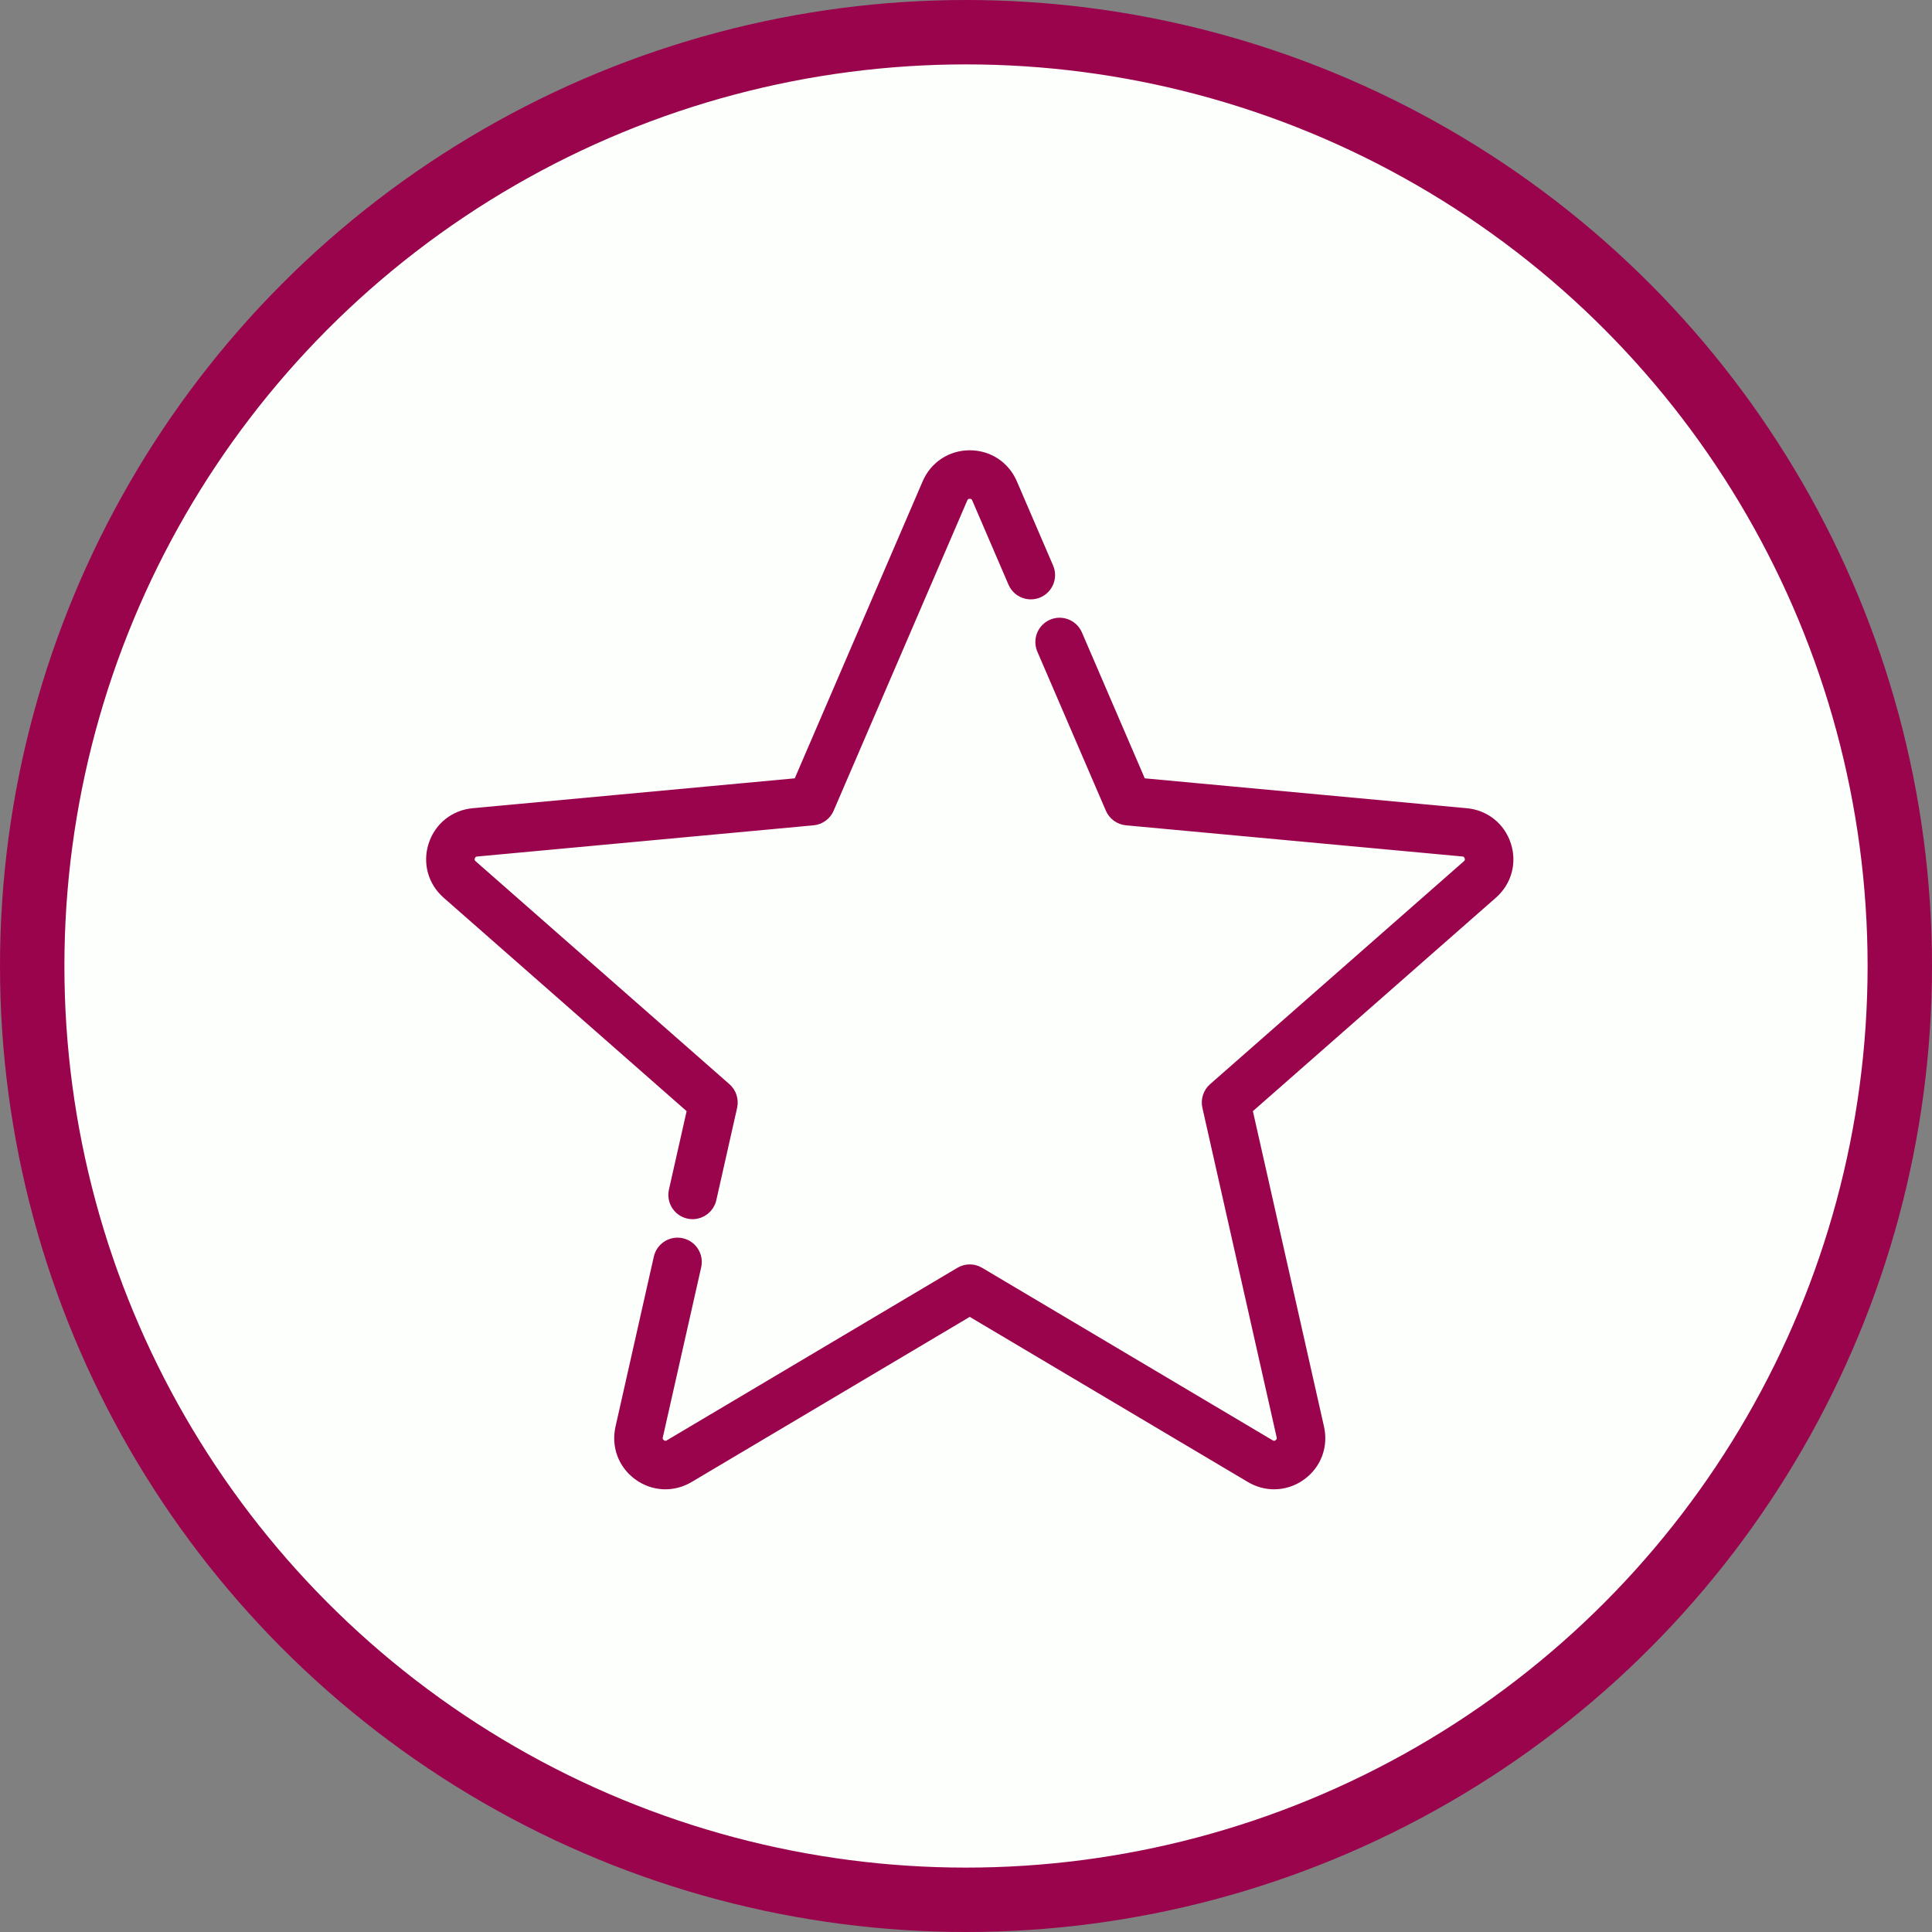
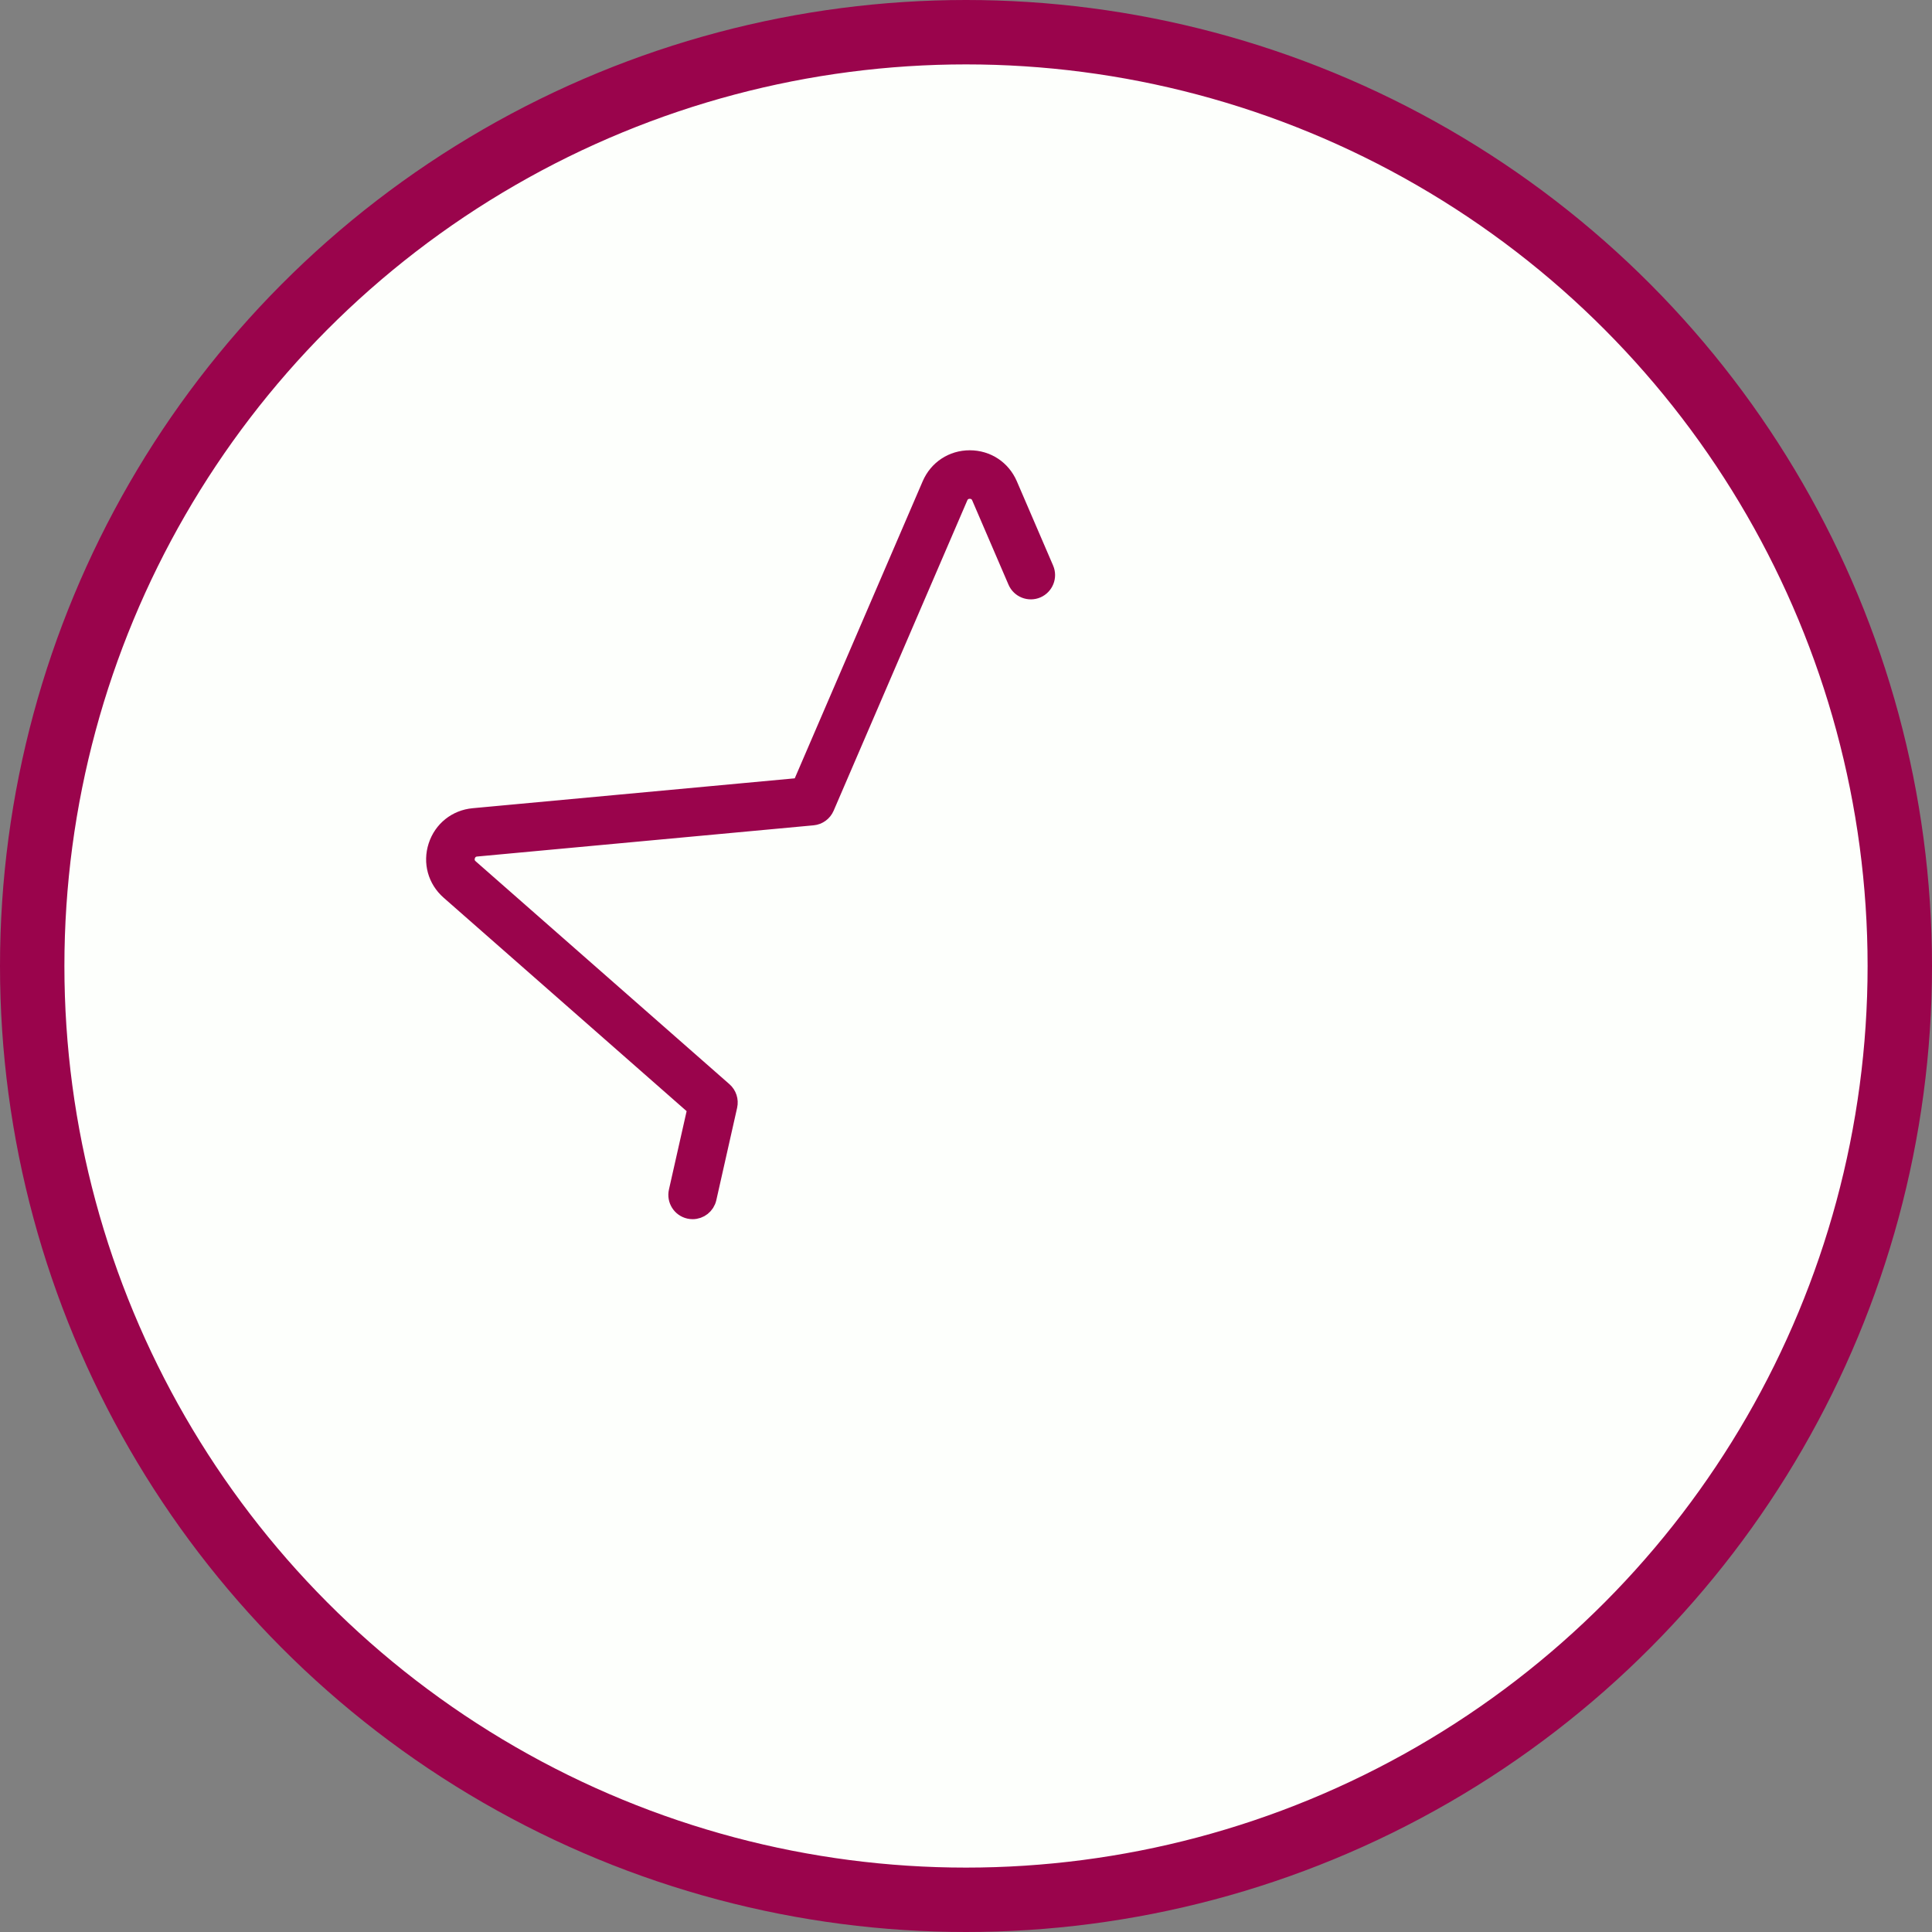
<svg xmlns="http://www.w3.org/2000/svg" width="45" height="45" viewBox="0 0 45 45" fill="none">
  <rect x="0" y="0" width="45" height="45" fill="#808080" stroke="none" />
  <circle cx="22.5" cy="22.5" r="21.75" fill="#FDFFFC" stroke="#9A044C" stroke-width="1.5" />
-   <path d="M35 19.706C34.875 19.322 34.548 19.061 34.147 19.024L26.527 18.317L25.016 14.809C24.936 14.624 24.721 14.538 24.536 14.618C24.351 14.698 24.266 14.913 24.345 15.098L25.942 18.805C25.995 18.927 26.11 19.011 26.243 19.024L34.08 19.75C34.235 19.765 34.289 19.882 34.305 19.931C34.322 19.98 34.346 20.107 34.229 20.21L28.316 25.404C28.216 25.492 28.172 25.628 28.201 25.759L29.931 33.436C29.966 33.588 29.872 33.676 29.829 33.706C29.788 33.737 29.675 33.8 29.541 33.72L22.774 29.702C22.659 29.633 22.516 29.633 22.401 29.702L15.634 33.72C15.5 33.8 15.388 33.737 15.345 33.706C15.303 33.676 15.209 33.588 15.243 33.436L16.137 29.473C16.181 29.276 16.058 29.081 15.861 29.036C15.664 28.992 15.469 29.116 15.424 29.312L14.531 33.275C14.443 33.669 14.59 34.06 14.916 34.297C15.242 34.534 15.66 34.553 16.007 34.347L22.587 30.44L29.168 34.347C29.328 34.442 29.502 34.489 29.676 34.489C29.88 34.489 30.083 34.425 30.259 34.297C30.585 34.06 30.732 33.669 30.644 33.275L28.961 25.809L34.711 20.758C35.014 20.492 35.124 20.089 35 19.706Z" fill="#9A044C" stroke="#9A044C" stroke-width="0.4" />
  <path d="M24.345 13.251L23.5 11.288C23.34 10.918 22.991 10.688 22.587 10.688C22.184 10.688 21.835 10.918 21.675 11.288L18.648 18.317L11.028 19.024C10.627 19.061 10.3 19.322 10.175 19.706C10.051 20.089 10.162 20.492 10.464 20.758L16.214 25.809L15.776 27.751C15.732 27.948 15.855 28.144 16.052 28.188C16.079 28.194 16.106 28.197 16.133 28.197C16.3 28.197 16.45 28.082 16.489 27.912L16.974 25.759C17.003 25.628 16.959 25.492 16.859 25.404L10.946 20.21C10.829 20.107 10.854 19.981 10.87 19.931C10.886 19.882 10.94 19.765 11.095 19.751L18.932 19.024C19.065 19.012 19.18 18.927 19.233 18.805L22.346 11.577C22.408 11.433 22.535 11.418 22.587 11.418C22.64 11.418 22.767 11.433 22.829 11.577L23.674 13.54C23.754 13.725 23.969 13.81 24.154 13.731C24.339 13.651 24.425 13.436 24.345 13.251Z" fill="#9A044C" stroke="#9A044C" stroke-width="0.4" />
</svg>